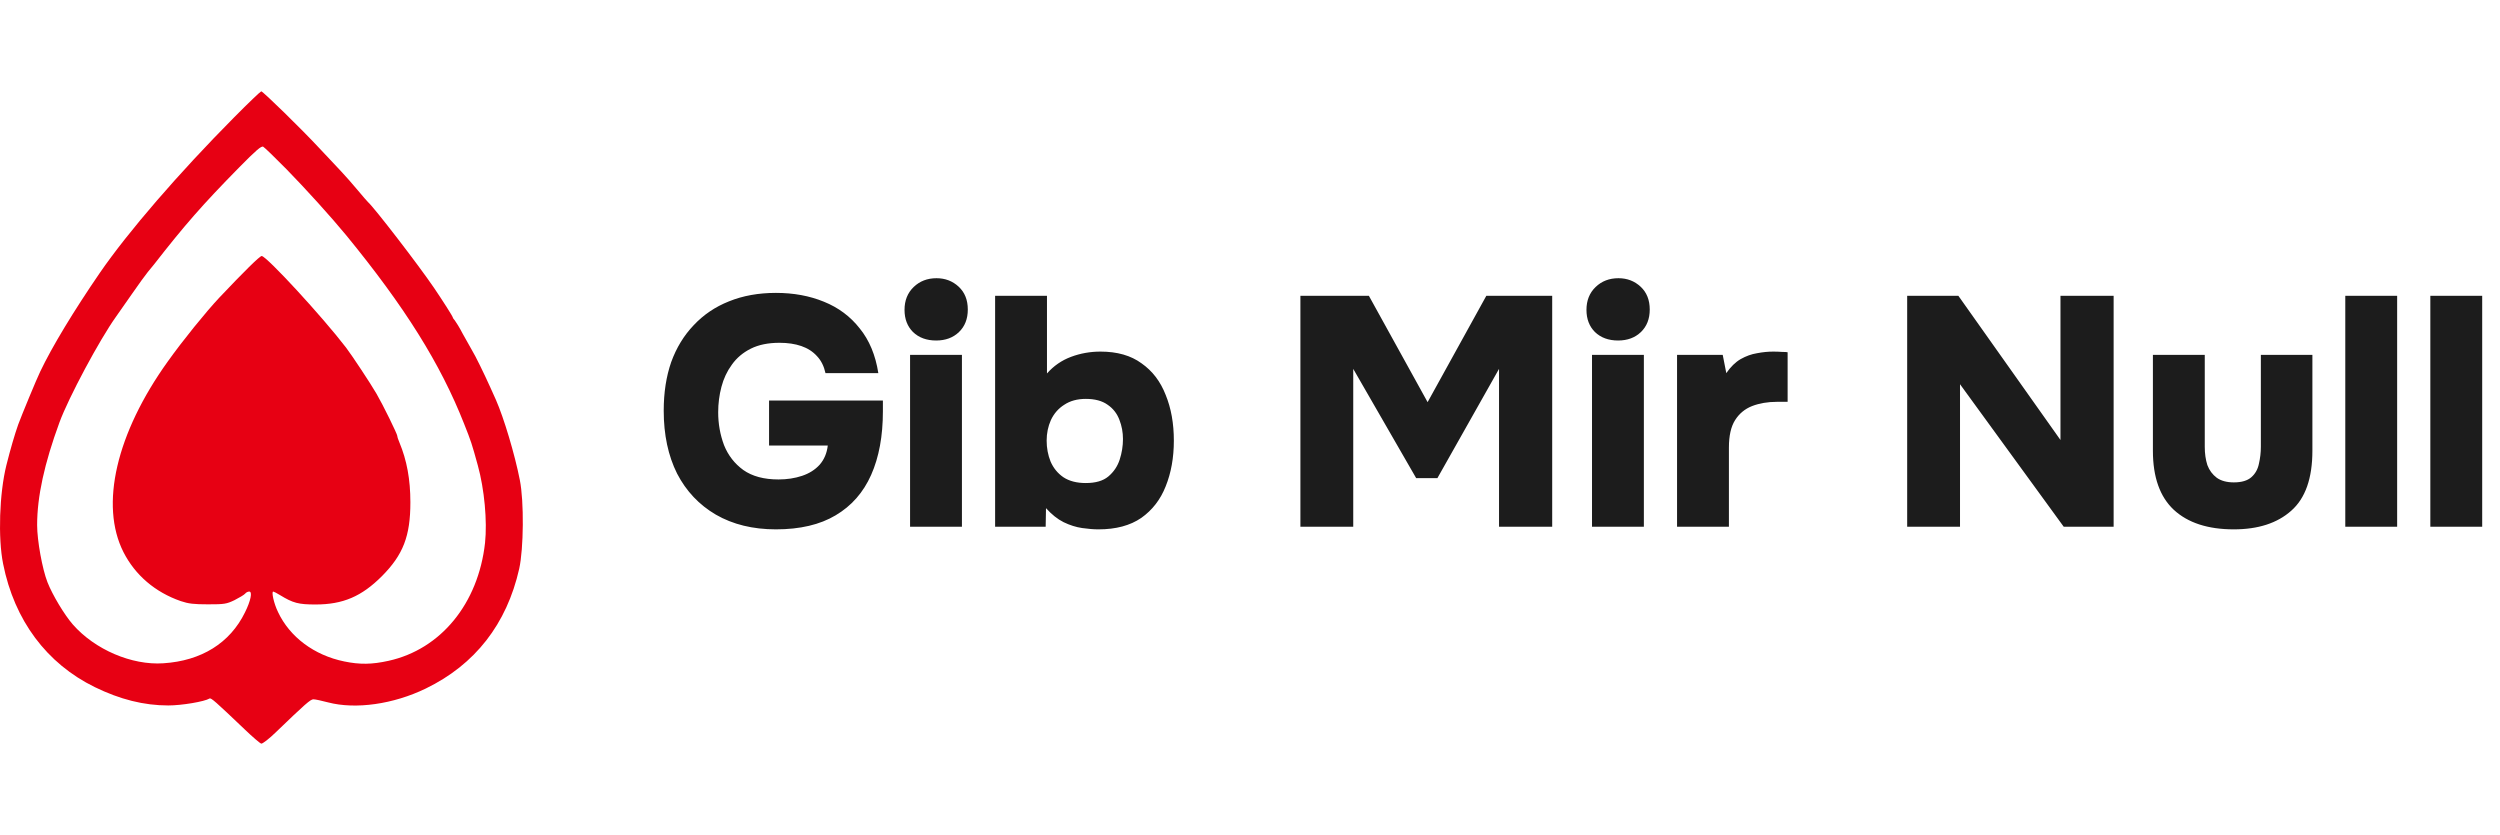
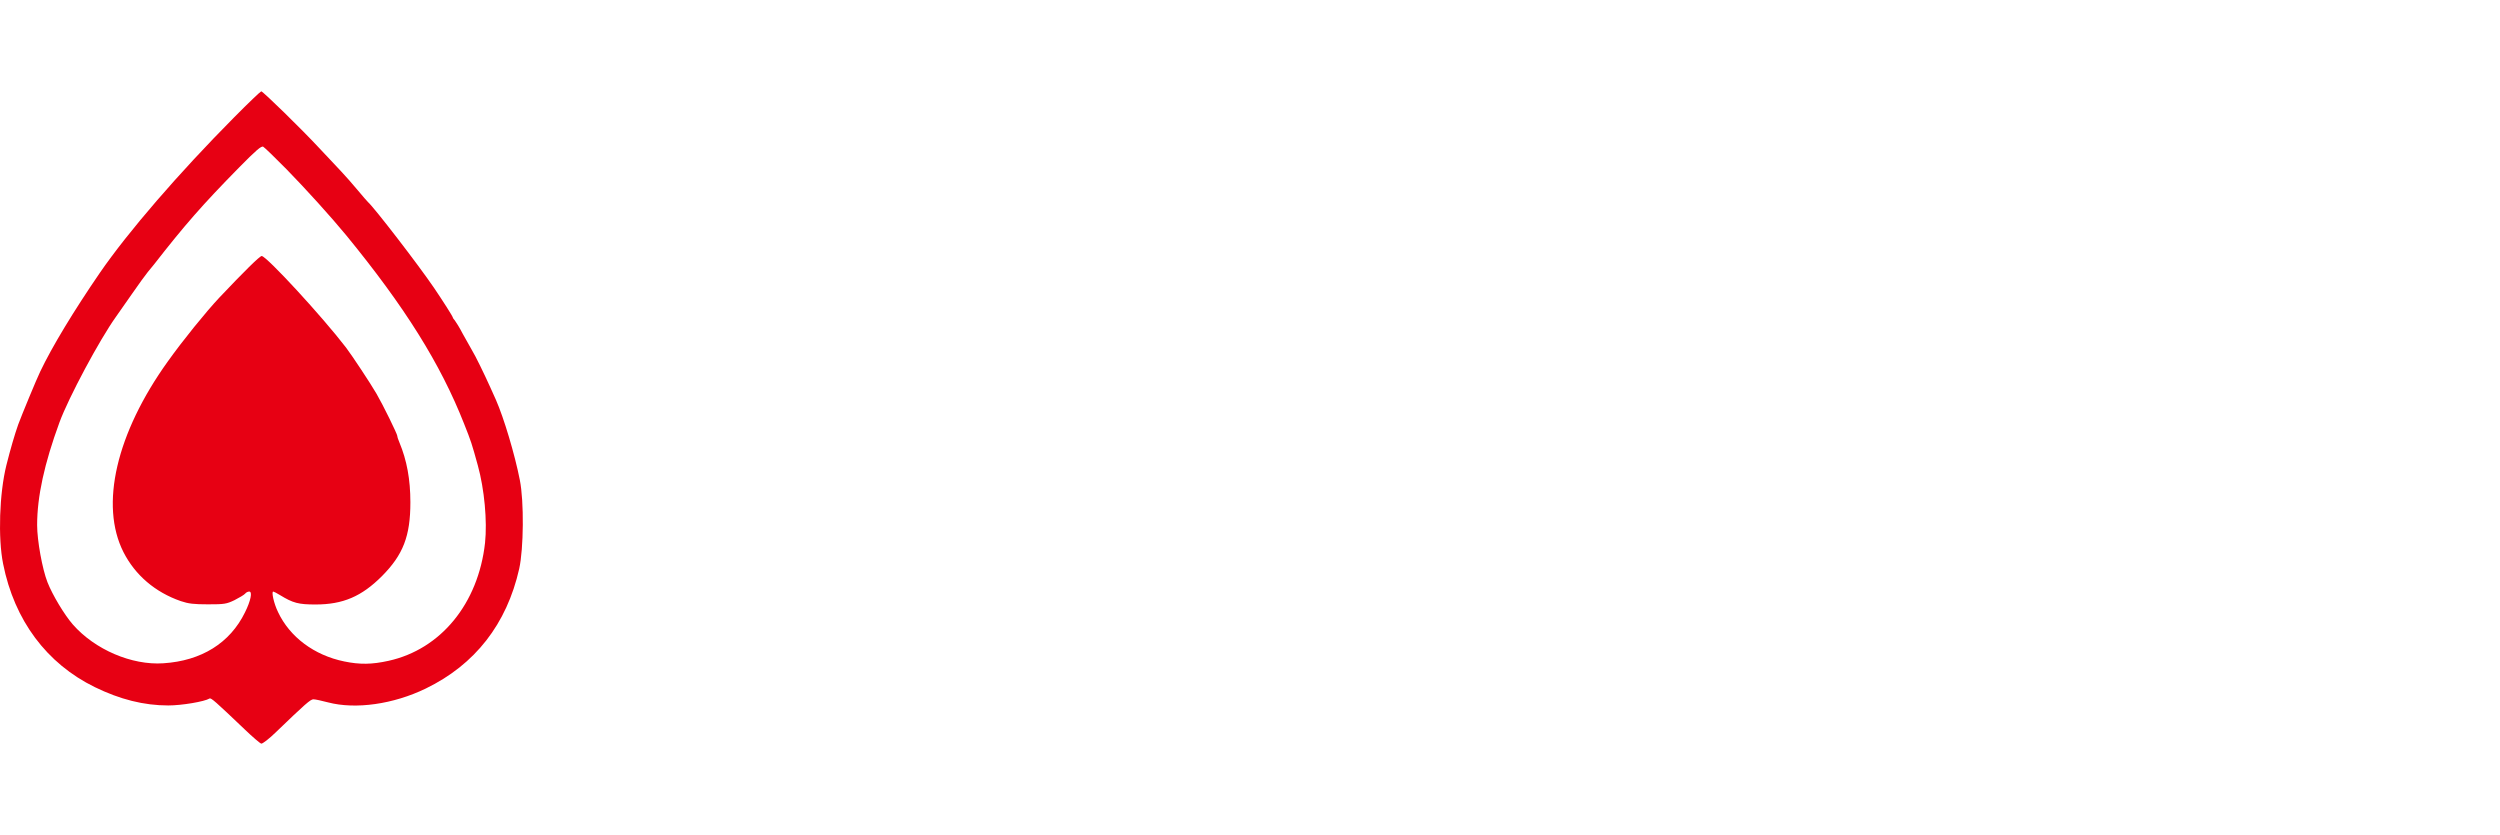
<svg xmlns="http://www.w3.org/2000/svg" width="1533" height="512" viewBox="0 0 1533 512" fill="none">
  <path d="M143.674 71.856C109.508 106.306 78.456 142.265 61.184 167.371C45.328 190.495 31.925 212.58 24.658 227.87C22.487 232.306 13.238 254.675 11.161 260.338C9.085 266.189 6.348 275.533 3.894 285.349C-0.353 302.527 -1.297 329.803 1.912 345.754C8.802 380.392 28.622 406.913 58.164 421.354C73.642 428.904 88.272 432.585 103.184 432.585C111.395 432.585 125.364 430.226 128.479 428.338C129.422 427.772 131.971 430.037 149.998 447.215C154.811 451.839 159.436 455.803 160.191 455.992C160.946 456.181 165.099 452.972 169.346 448.819C187.09 431.736 190.393 428.81 192.187 428.81C193.225 428.81 197.283 429.659 201.153 430.698C218.047 435.134 241.265 431.83 261.086 422.203C291.288 407.574 310.731 382.657 318.376 348.774C321.113 336.504 321.396 307.434 318.753 294.315C315.639 278.459 308.937 256.185 304.124 245.236C303.652 244.198 302.142 240.8 300.726 237.686C296.762 228.908 291.571 218.243 289.306 214.562C288.268 212.769 285.719 208.239 283.737 204.652C281.85 200.971 279.585 197.385 278.924 196.535C278.169 195.78 277.603 194.836 277.603 194.553C277.603 193.987 271.468 184.36 266.088 176.432C256.178 161.897 229.373 127.164 225.692 123.955C225.315 123.672 222.578 120.463 219.557 116.877C216.537 113.196 211.912 108.005 209.27 105.173C206.627 102.342 200.681 96.018 195.962 91.016C185.014 79.218 161.229 56 160.191 56C159.813 56 152.357 63.079 143.674 71.856ZM175.764 103.852C187.656 116.027 202.946 132.922 212.196 144.153C248.155 188.041 270.052 222.962 284.587 259.866C288.928 270.814 289.212 271.664 292.987 285.349C297.045 299.978 298.839 319.61 297.423 332.918C293.27 370.104 270.335 398.136 238.245 405.214C228.052 407.48 220.596 407.574 211.063 405.592C192.658 401.817 177.652 390.585 170.479 375.295C167.93 370.104 166.326 362.742 167.553 362.742C167.836 362.742 169.724 363.686 171.706 364.913C179.728 369.821 183.031 370.671 193.508 370.671C210.308 370.671 221.728 365.763 234.187 353.304C247.211 340.185 251.647 328.765 251.647 308.001C251.647 294.032 249.477 282.234 244.946 271.38C244.191 269.681 243.625 267.888 243.625 267.322C243.625 266.189 234.753 248.068 230.883 241.461C227.297 235.232 215.782 217.866 212.196 213.146C197.661 194.176 163.4 156.989 160.474 156.989C159.247 156.989 149.62 166.522 134.519 182.472C126.119 191.439 112.056 208.805 102.901 221.641C71.283 265.717 61.09 309.7 75.719 338.581C82.892 352.643 95.067 363.12 110.829 368.594C115.548 370.199 118.852 370.576 127.535 370.576C137.445 370.576 138.861 370.387 143.768 368.028C146.694 366.518 149.62 364.819 150.281 364.064C150.847 363.309 151.98 362.742 152.829 362.742C154.906 362.742 153.773 368.405 150.186 375.578C141.031 394.266 123.571 405.214 100.164 406.725C80.816 408.046 58.164 398.325 44.667 382.94C39.476 376.994 32.209 364.913 29.094 356.985C25.979 349.057 22.77 331.502 22.77 321.969C22.77 304.509 27.206 284.216 36.456 259.016C42.024 243.821 61.09 208.239 71.094 194.27C72.604 192.194 77.04 185.776 81.004 180.113C84.968 174.355 89.31 168.409 90.631 166.805C91.953 165.2 93.746 163.03 94.501 162.086C113.094 138.207 124.231 125.465 146.317 103.002C156.982 92.148 160.285 89.317 161.418 89.978C162.267 90.45 168.685 96.679 175.764 103.852Z" fill="#E70013" />
-   <path d="M475.79 324.6C461.657 324.6 449.39 321.6 438.99 315.6C428.723 309.6 420.79 301.2 415.19 290.4C409.723 279.467 406.99 266.6 406.99 251.8C406.99 240.733 408.523 230.8 411.59 222C414.79 213.2 419.39 205.667 425.39 199.4C431.39 193 438.59 188.133 446.99 184.8C455.523 181.333 465.123 179.6 475.79 179.6C486.59 179.6 496.39 181.4 505.19 185C514.123 188.6 521.457 194.067 527.19 201.4C533.057 208.6 536.857 217.733 538.59 228.8H506.19C505.257 224.533 503.523 221.067 500.99 218.4C498.457 215.6 495.257 213.533 491.39 212.2C487.523 210.867 483.057 210.2 477.99 210.2C471.057 210.2 465.19 211.4 460.39 213.8C455.59 216.2 451.723 219.467 448.79 223.6C445.857 227.6 443.723 232.133 442.39 237.2C441.057 242.267 440.39 247.467 440.39 252.8C440.39 259.867 441.59 266.6 443.99 273C446.523 279.267 450.457 284.333 455.79 288.2C461.257 292.067 468.457 294 477.39 294C482.59 294 487.39 293.267 491.79 291.8C496.19 290.333 499.79 288.067 502.59 285C505.39 281.8 507.057 277.867 507.59 273.2H471.59V245.6H541.39V252.2C541.39 267.4 538.99 280.4 534.19 291.2C529.39 302 522.123 310.267 512.39 316C502.79 321.733 490.59 324.6 475.79 324.6ZM558.055 323V217.6H589.855V323H558.055ZM574.055 208.8C568.189 208.8 563.455 207.067 559.855 203.6C556.389 200.133 554.655 195.6 554.655 190C554.655 184.267 556.522 179.6 560.255 176C563.989 172.4 568.655 170.6 574.255 170.6C579.589 170.6 584.122 172.333 587.855 175.8C591.589 179.267 593.455 183.933 593.455 189.8C593.455 195.533 591.655 200.133 588.055 203.6C584.455 207.067 579.789 208.8 574.055 208.8ZM673.604 324.6C670.671 324.6 667.337 324.333 663.604 323.8C659.871 323.267 656.071 322.067 652.204 320.2C648.471 318.333 644.871 315.467 641.404 311.6L641.204 323H610.204V181.4H642.004V229C646.137 224.333 651.071 220.933 656.804 218.8C662.537 216.667 668.537 215.6 674.804 215.6C685.071 215.6 693.471 218 700.004 222.8C706.671 227.467 711.604 233.933 714.804 242.2C718.137 250.333 719.804 259.667 719.804 270.2C719.804 280.6 718.137 289.933 714.804 298.2C711.604 306.333 706.604 312.8 699.804 317.6C693.004 322.267 684.271 324.6 673.604 324.6ZM665.804 296.2C671.804 296.2 676.404 294.867 679.604 292.2C682.937 289.4 685.271 285.933 686.604 281.8C687.937 277.667 688.604 273.467 688.604 269.2C688.604 265.067 687.871 261.133 686.404 257.4C684.937 253.533 682.537 250.467 679.204 248.2C675.871 245.8 671.404 244.6 665.804 244.6C660.604 244.6 656.204 245.8 652.604 248.2C649.004 250.467 646.271 253.6 644.404 257.6C642.671 261.467 641.804 265.667 641.804 270.2C641.804 274.733 642.604 279 644.204 283C645.937 287 648.537 290.2 652.004 292.6C655.604 295 660.204 296.2 665.804 296.2ZM797.407 323V181.4H839.407L875.407 246.6L911.407 181.4H951.807V323H919.207V226.2L881.407 293.2H868.407L829.807 226.2V323H797.407ZM976.22 323V217.6H1008.02V323H976.22ZM992.22 208.8C986.353 208.8 981.62 207.067 978.02 203.6C974.553 200.133 972.82 195.6 972.82 190C972.82 184.267 974.686 179.6 978.42 176C982.153 172.4 986.82 170.6 992.42 170.6C997.753 170.6 1002.29 172.333 1006.02 175.8C1009.75 179.267 1011.62 183.933 1011.62 189.8C1011.62 195.533 1009.82 200.133 1006.22 203.6C1002.62 207.067 997.953 208.8 992.22 208.8ZM1028.37 323V217.6H1056.37L1058.57 228.8C1061.23 224.933 1064.17 222.067 1067.37 220.2C1070.7 218.333 1074.03 217.133 1077.37 216.6C1080.83 215.933 1084.17 215.6 1087.37 215.6C1089.37 215.6 1091.17 215.667 1092.77 215.8C1094.5 215.8 1095.63 215.867 1096.17 216V246.4H1089.57C1083.97 246.4 1078.9 247.267 1074.37 249C1069.97 250.733 1066.5 253.6 1063.97 257.6C1061.43 261.6 1060.17 267.2 1060.17 274.4V323H1028.37ZM1169.48 323V181.4H1200.88L1263.48 269.8V181.4H1296.08V323H1265.48L1201.88 235.6V323H1169.48ZM1369.76 324.6C1353.89 324.6 1341.62 320.6 1332.96 312.6C1324.42 304.6 1320.16 292.533 1320.16 276.4V217.6H1351.96V274C1351.96 278.133 1352.49 281.867 1353.56 285.2C1354.76 288.4 1356.69 291 1359.36 293C1362.02 294.867 1365.49 295.8 1369.76 295.8C1374.56 295.8 1378.16 294.733 1380.56 292.6C1382.96 290.467 1384.49 287.733 1385.16 284.4C1385.96 280.933 1386.36 277.467 1386.36 274V217.6H1417.96V276.4C1417.96 293.333 1413.62 305.6 1404.96 313.2C1396.42 320.8 1384.69 324.6 1369.76 324.6ZM1438.13 323V181.4H1469.93V323H1438.13ZM1490.28 323V181.4H1522.08V323H1490.28Z" fill="#1C1C1C" />
</svg>